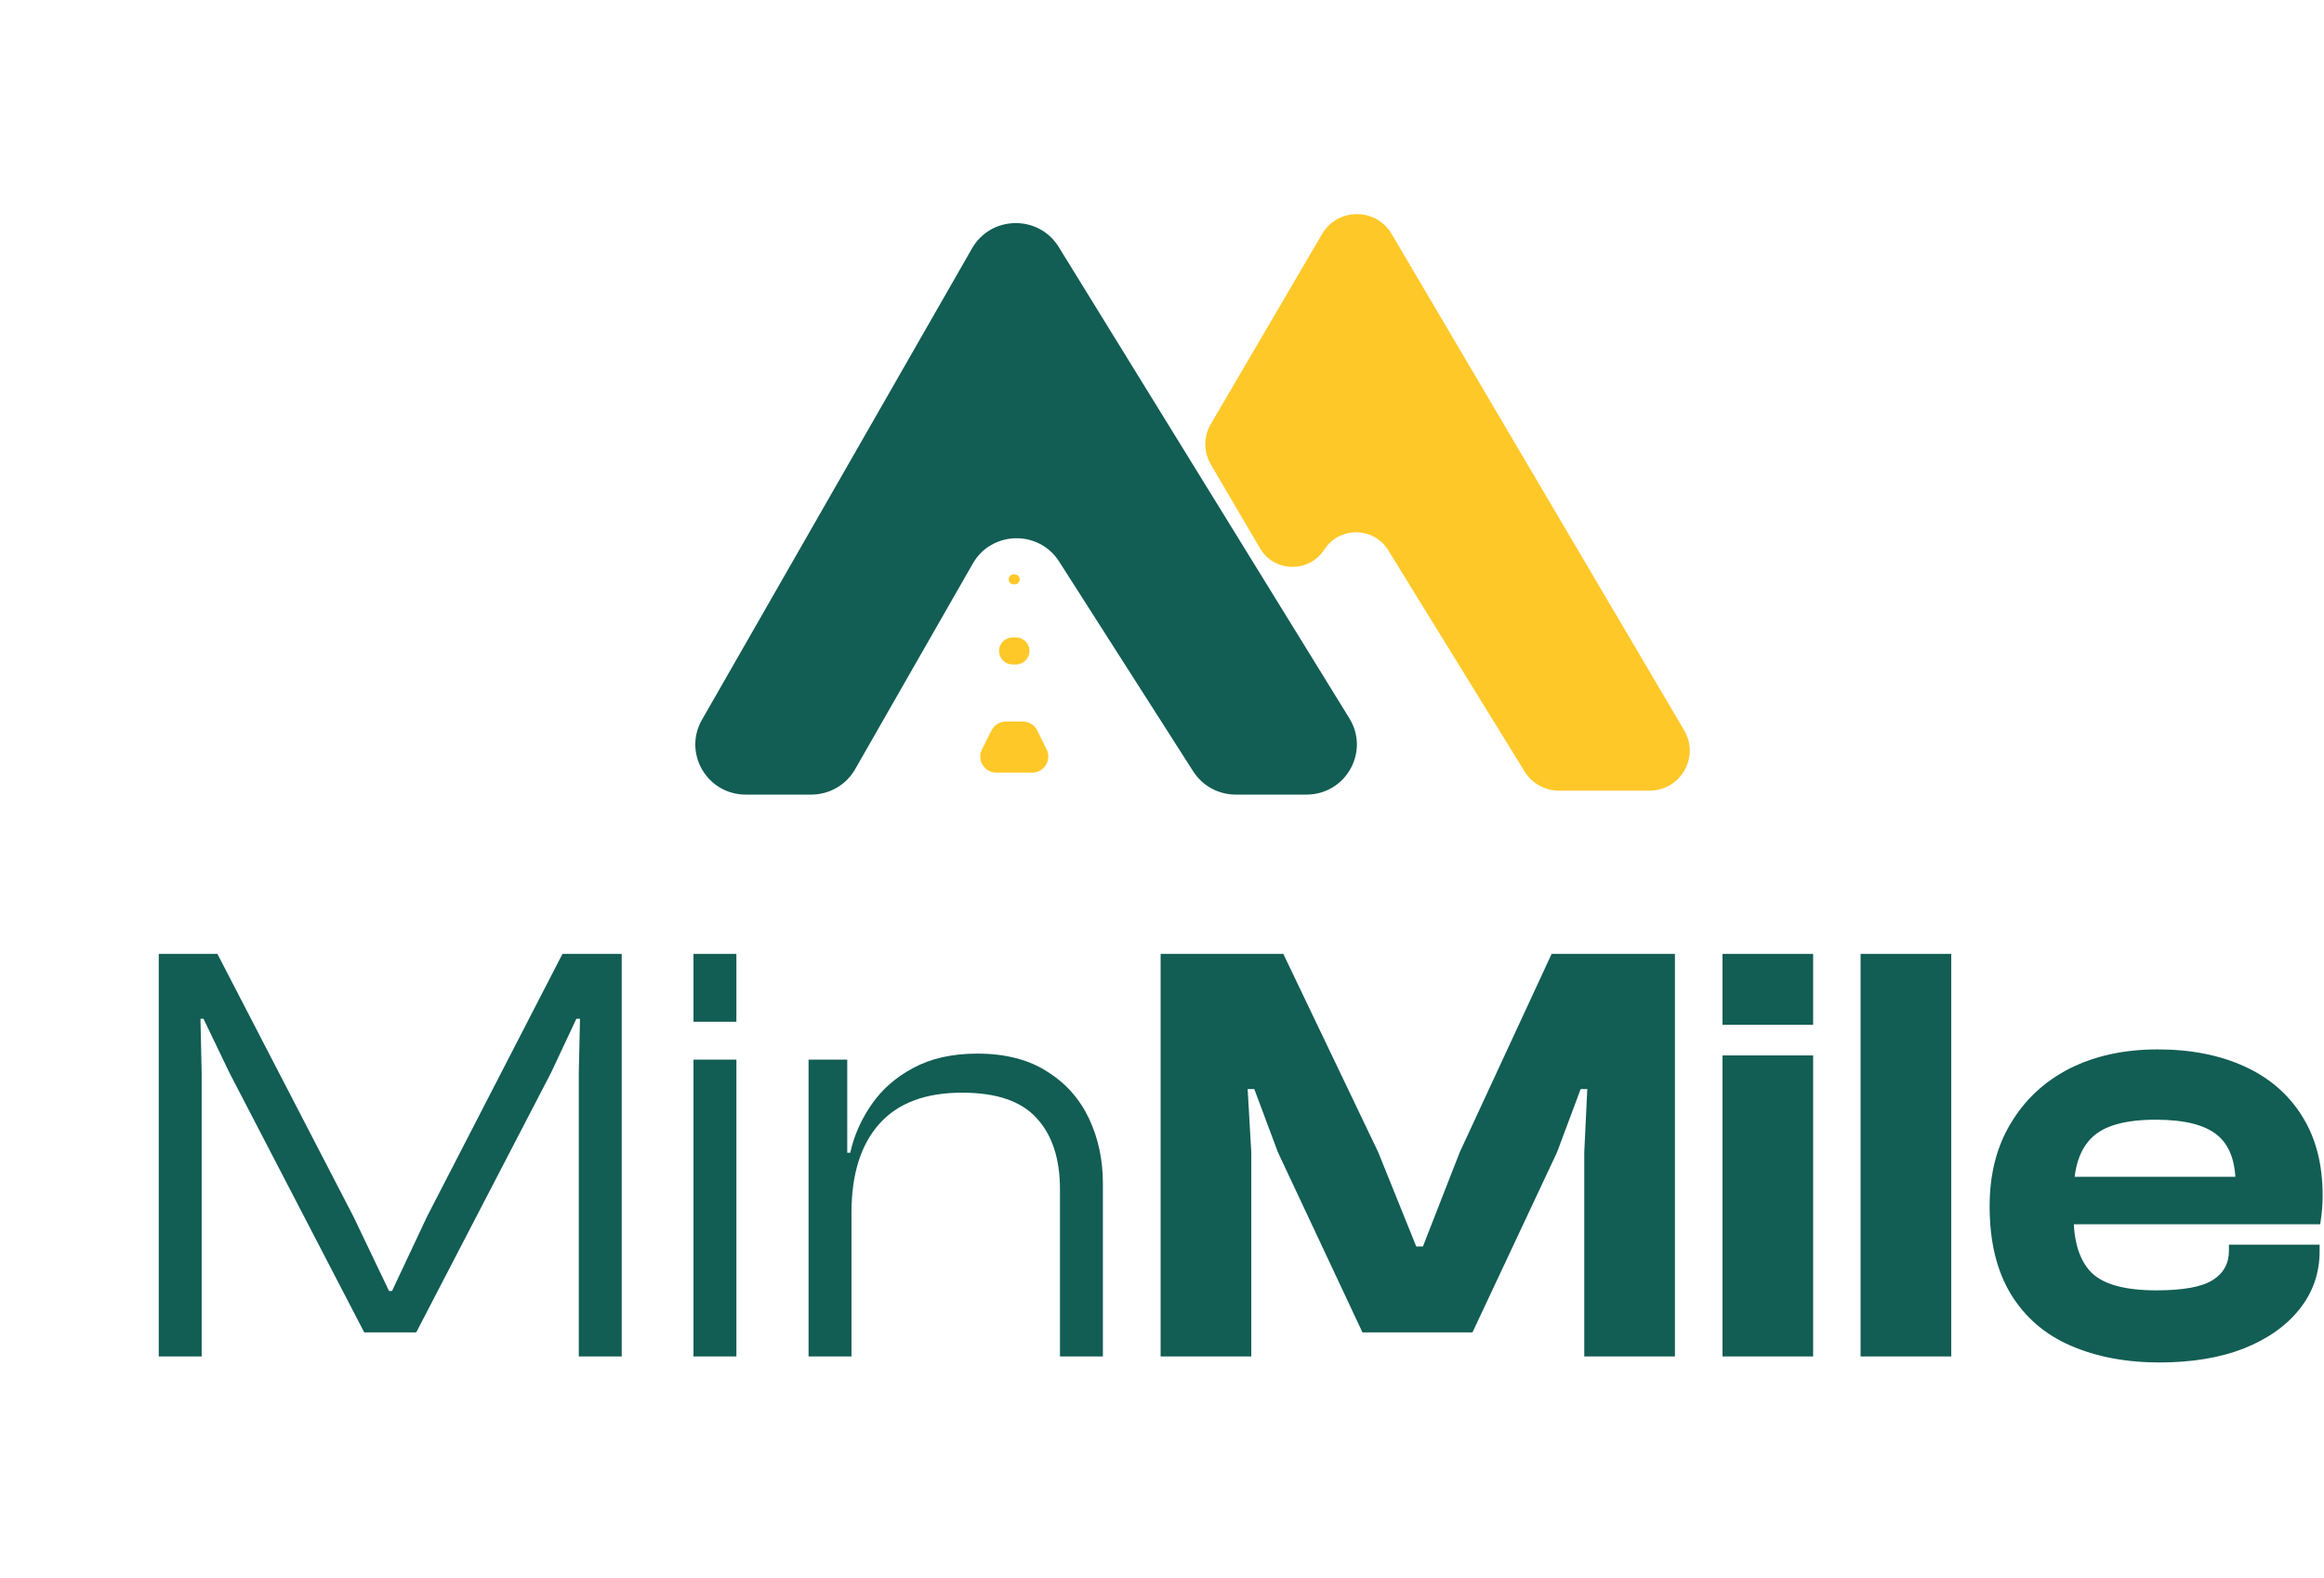
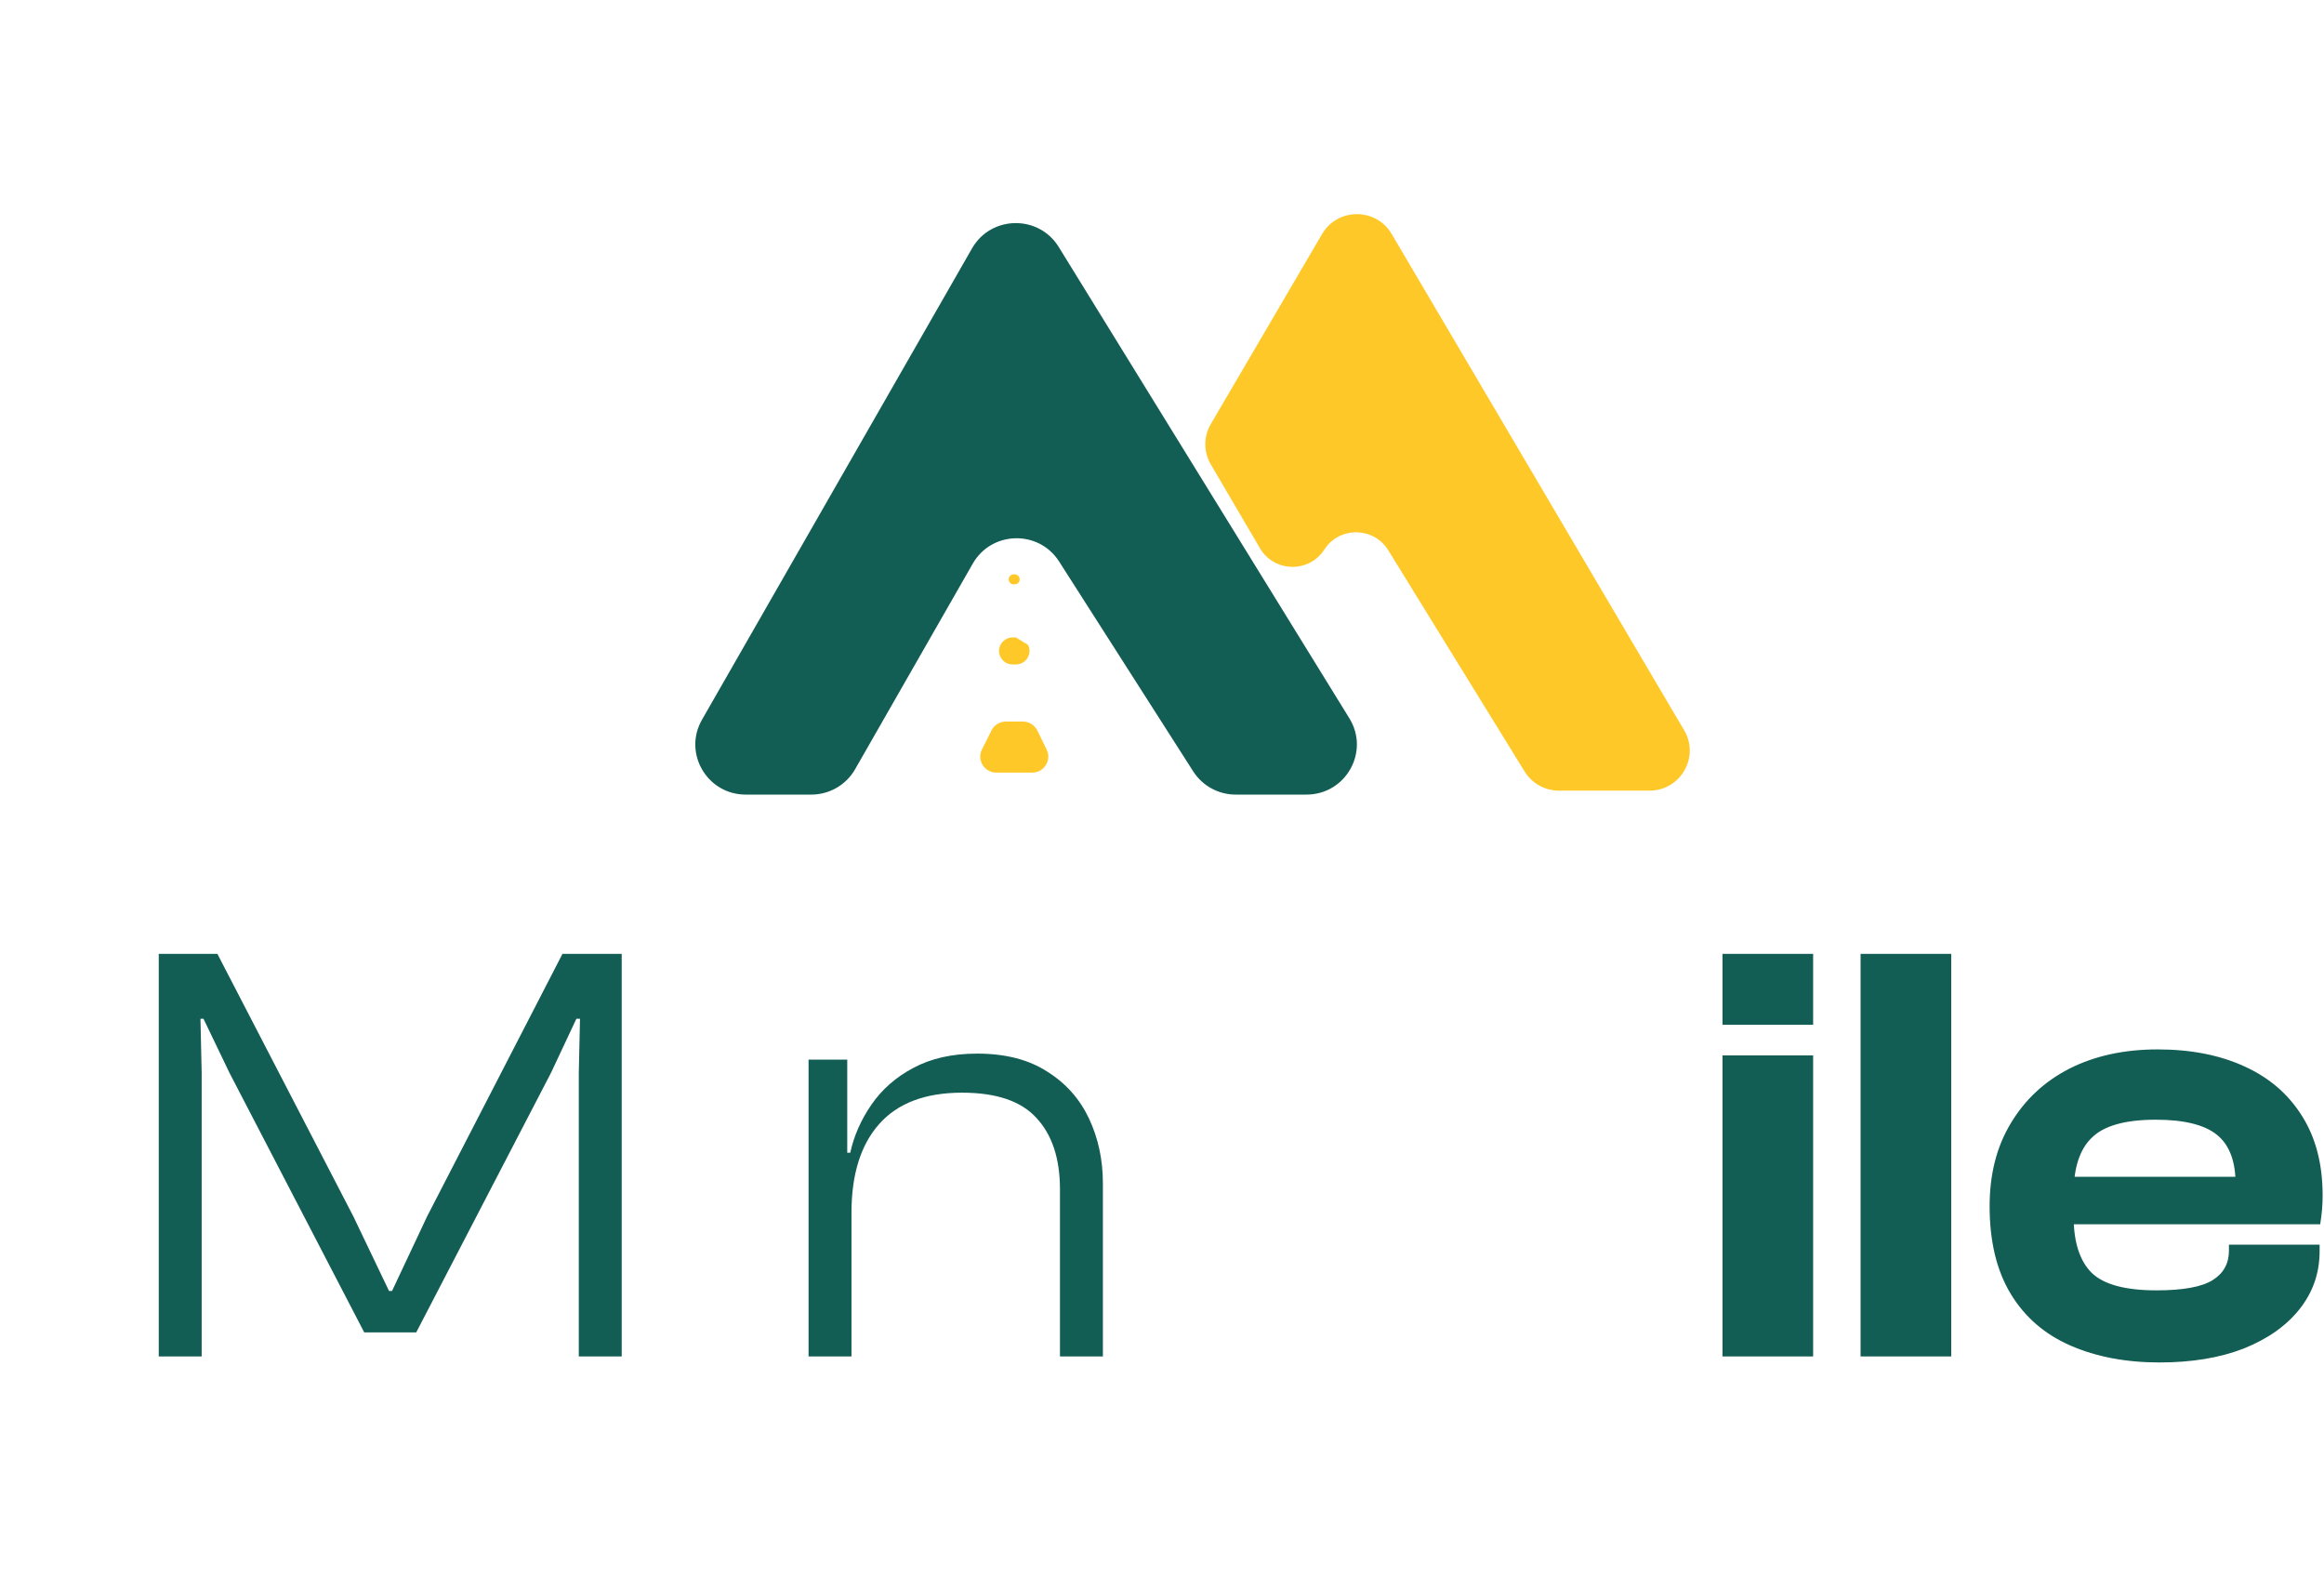
<svg xmlns="http://www.w3.org/2000/svg" width="442" height="300" viewBox="0 0 442 300" fill="none">
  <path d="M184.87 47.225L133.508 136.846C129.871 143.193 134.482 151.078 141.831 151.078H154.3C157.744 151.078 160.923 149.241 162.626 146.266L185.017 107.152C188.588 100.914 197.555 100.697 201.427 106.755L226.935 146.663C228.692 149.413 231.742 151.078 235.02 151.078H248.473C255.959 151.078 260.552 142.926 256.639 136.583L201.359 46.962C197.551 40.788 188.476 40.933 184.87 47.225Z" fill="#125D54" />
  <path d="M320.315 138.862L264.678 44.482C261.713 39.453 254.395 39.463 251.444 44.5L230.279 80.631C228.891 83.001 228.891 85.93 230.281 88.299L239.631 104.238C242.332 108.842 248.976 108.981 251.869 104.493C254.725 100.062 261.26 100.127 264.026 104.614L289.966 146.691C291.359 148.95 293.834 150.328 296.5 150.328H313.703C319.624 150.328 323.308 143.939 320.315 138.862Z" fill="#FFC829" />
  <path d="M194.535 137.19H191.313C190.151 137.19 189.089 137.844 188.57 138.877L186.756 142.495C185.74 144.52 187.222 146.901 189.499 146.901H196.309C198.574 146.901 200.057 144.543 199.064 142.519L197.29 138.902C196.777 137.855 195.707 137.19 194.535 137.19Z" fill="#FFC829" />
-   <path d="M193.207 121.196H192.595C191.622 121.196 190.731 121.739 190.29 122.602C189.414 124.312 190.664 126.337 192.595 126.337H193.207C195.127 126.337 196.377 124.331 195.522 122.622C195.085 121.749 194.188 121.196 193.207 121.196Z" fill="#FFC829" />
+   <path d="M193.207 121.196H192.595C191.622 121.196 190.731 121.739 190.29 122.602C189.414 124.312 190.664 126.337 192.595 126.337H193.207C195.127 126.337 196.377 124.331 195.522 122.622Z" fill="#FFC829" />
  <path d="M192.978 109.201H192.797C192.433 109.201 192.101 109.406 191.939 109.73C191.622 110.363 192.086 111.105 192.797 111.105H192.978C193.685 111.105 194.148 110.37 193.839 109.737C193.679 109.409 193.345 109.201 192.978 109.201Z" fill="#FFC829" />
  <path d="M38.356 257.904H30.195V181.363H41.345L67.207 231.286L73.988 245.452H74.563L81.229 231.286L106.976 181.363H118.241V257.904H110.08V203.983L110.31 193.701H109.62L104.792 203.983L79.16 253.335H69.275L43.644 203.983L38.701 193.701H38.126L38.356 203.983V257.904Z" fill="#125D54" />
-   <path d="M140.053 257.904H131.892V201.469H140.053V257.904ZM140.053 194.272H131.892V181.363H140.053V194.272Z" fill="#125D54" />
  <path d="M209.757 257.904H201.596V226.145C201.596 220.281 200.101 215.749 197.113 212.551C194.201 209.352 189.489 207.753 182.975 207.753C176.002 207.753 170.753 209.733 167.228 213.693C163.703 217.654 161.941 223.289 161.941 230.601H159.757L159.642 219.177H161.711C162.401 215.978 163.742 212.932 165.734 210.037C167.726 207.143 170.37 204.82 173.665 203.069C177.036 201.241 181.098 200.327 185.849 200.327C191.213 200.327 195.657 201.469 199.182 203.754C202.707 205.963 205.35 208.933 207.113 212.665C208.875 216.397 209.757 220.51 209.757 225.003V257.904ZM161.941 257.904H153.78V201.469H161.136V219.405L161.941 219.976V257.904Z" fill="#125D54" />
-   <path d="M237.979 257.904H220.738V181.363H244.071L262.117 219.062L269.358 236.998H270.623L277.634 219.062L295.105 181.363H318.553V257.904H301.312V219.062L301.887 207.067H300.622L296.14 219.062L280.048 253.335H259.128L243.037 219.062L238.554 207.067H237.29L237.979 219.062V257.904Z" fill="#125D54" />
  <path d="M344.839 257.904H327.598V200.67H344.839V257.904ZM344.839 194.843H327.598V181.363H344.839V194.843Z" fill="#125D54" />
  <path d="M371.105 257.904H353.864V181.363H371.105V257.904Z" fill="#125D54" />
  <path d="M410.704 259.047C404.344 259.047 398.712 257.98 393.808 255.848C388.903 253.715 385.11 250.441 382.428 246.023C379.746 241.606 378.405 236.046 378.405 229.344C378.405 223.251 379.746 217.996 382.428 213.579C385.11 209.085 388.827 205.62 393.578 203.183C398.405 200.746 403.999 199.527 410.359 199.527C416.643 199.527 422.122 200.594 426.796 202.726C431.547 204.859 435.225 208.019 437.83 212.208C440.436 216.321 441.738 221.347 441.738 227.288C441.738 228.278 441.7 229.192 441.623 230.03C441.547 230.867 441.432 231.781 441.278 232.771H389.555V223.746H429.095L425.187 229.344C425.187 228.583 425.187 227.859 425.187 227.174C425.187 226.488 425.187 225.803 425.187 225.117C425.187 220.776 423.999 217.654 421.623 215.75C419.248 213.846 415.378 212.893 410.014 212.893C404.191 212.893 400.129 214.036 397.831 216.321C395.532 218.529 394.382 222.071 394.382 226.945V231.286C394.382 236.16 395.532 239.74 397.831 242.025C400.129 244.233 404.229 245.338 410.129 245.338C415.187 245.338 418.75 244.69 420.819 243.396C422.888 242.101 423.922 240.235 423.922 237.798V236.656H441.164V237.912C441.164 242.025 439.899 245.68 437.371 248.879C434.842 252.078 431.279 254.591 426.681 256.419C422.16 258.171 416.834 259.047 410.704 259.047Z" fill="#125D54" />
</svg>